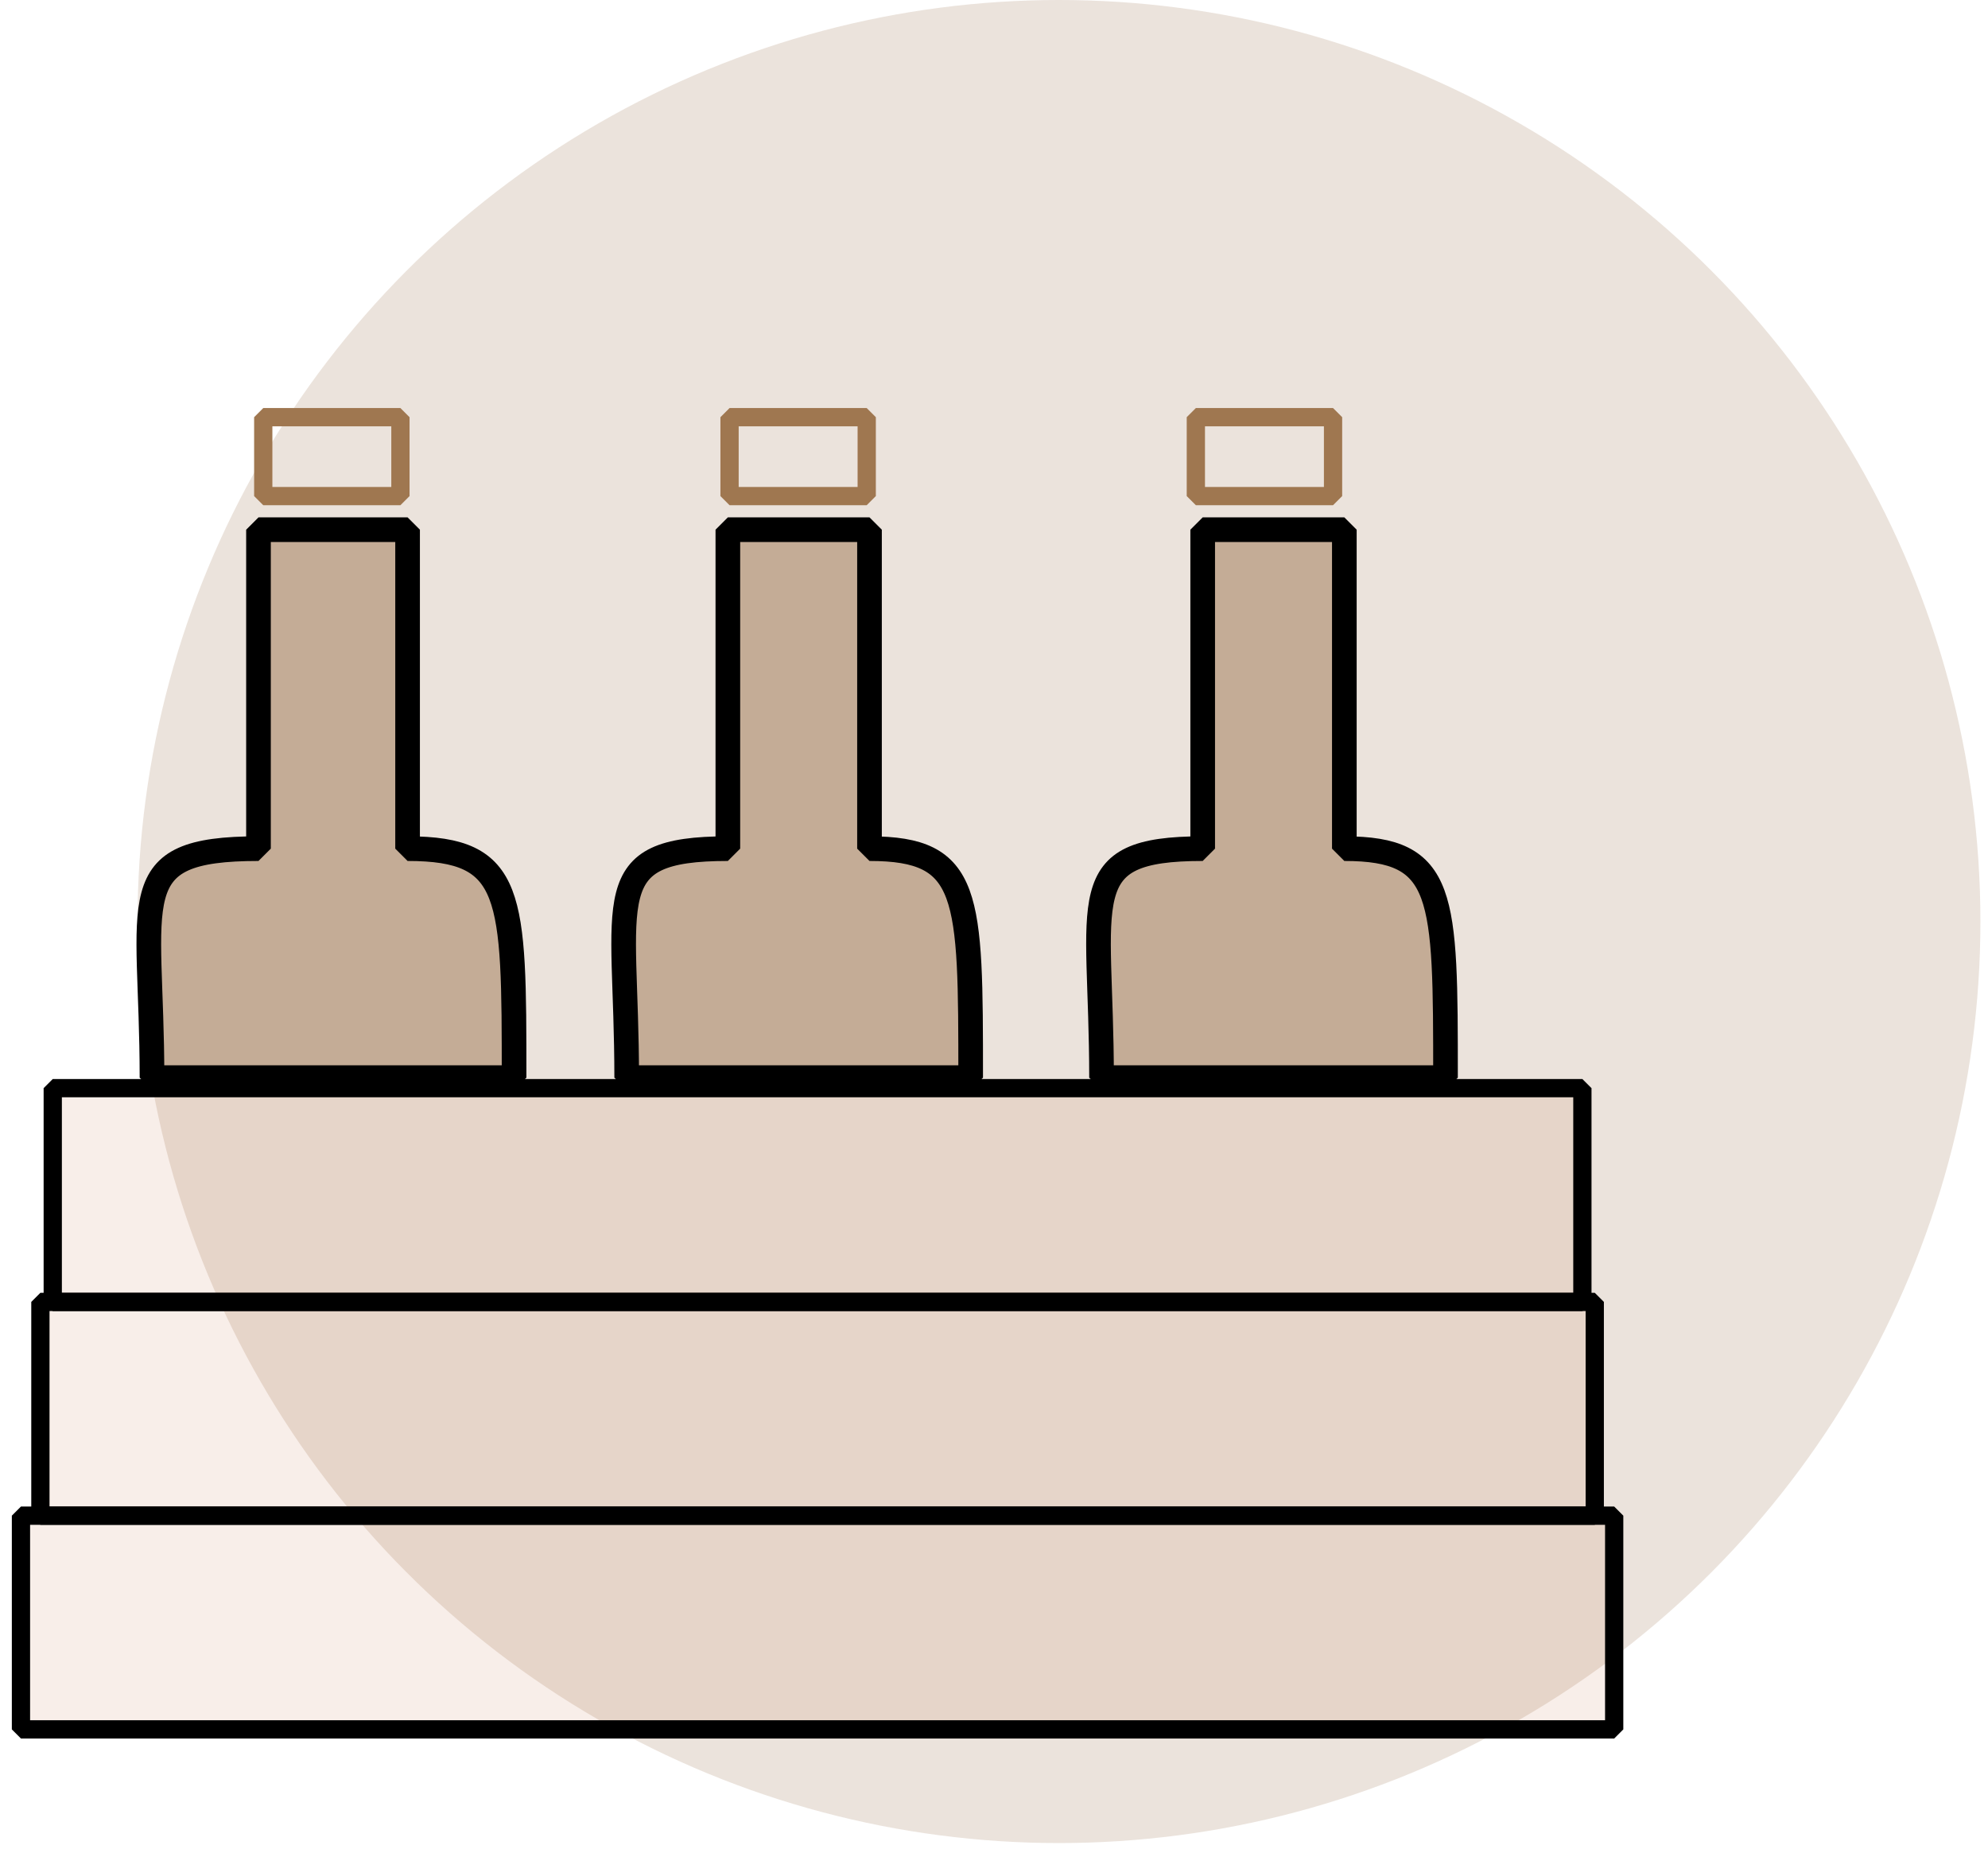
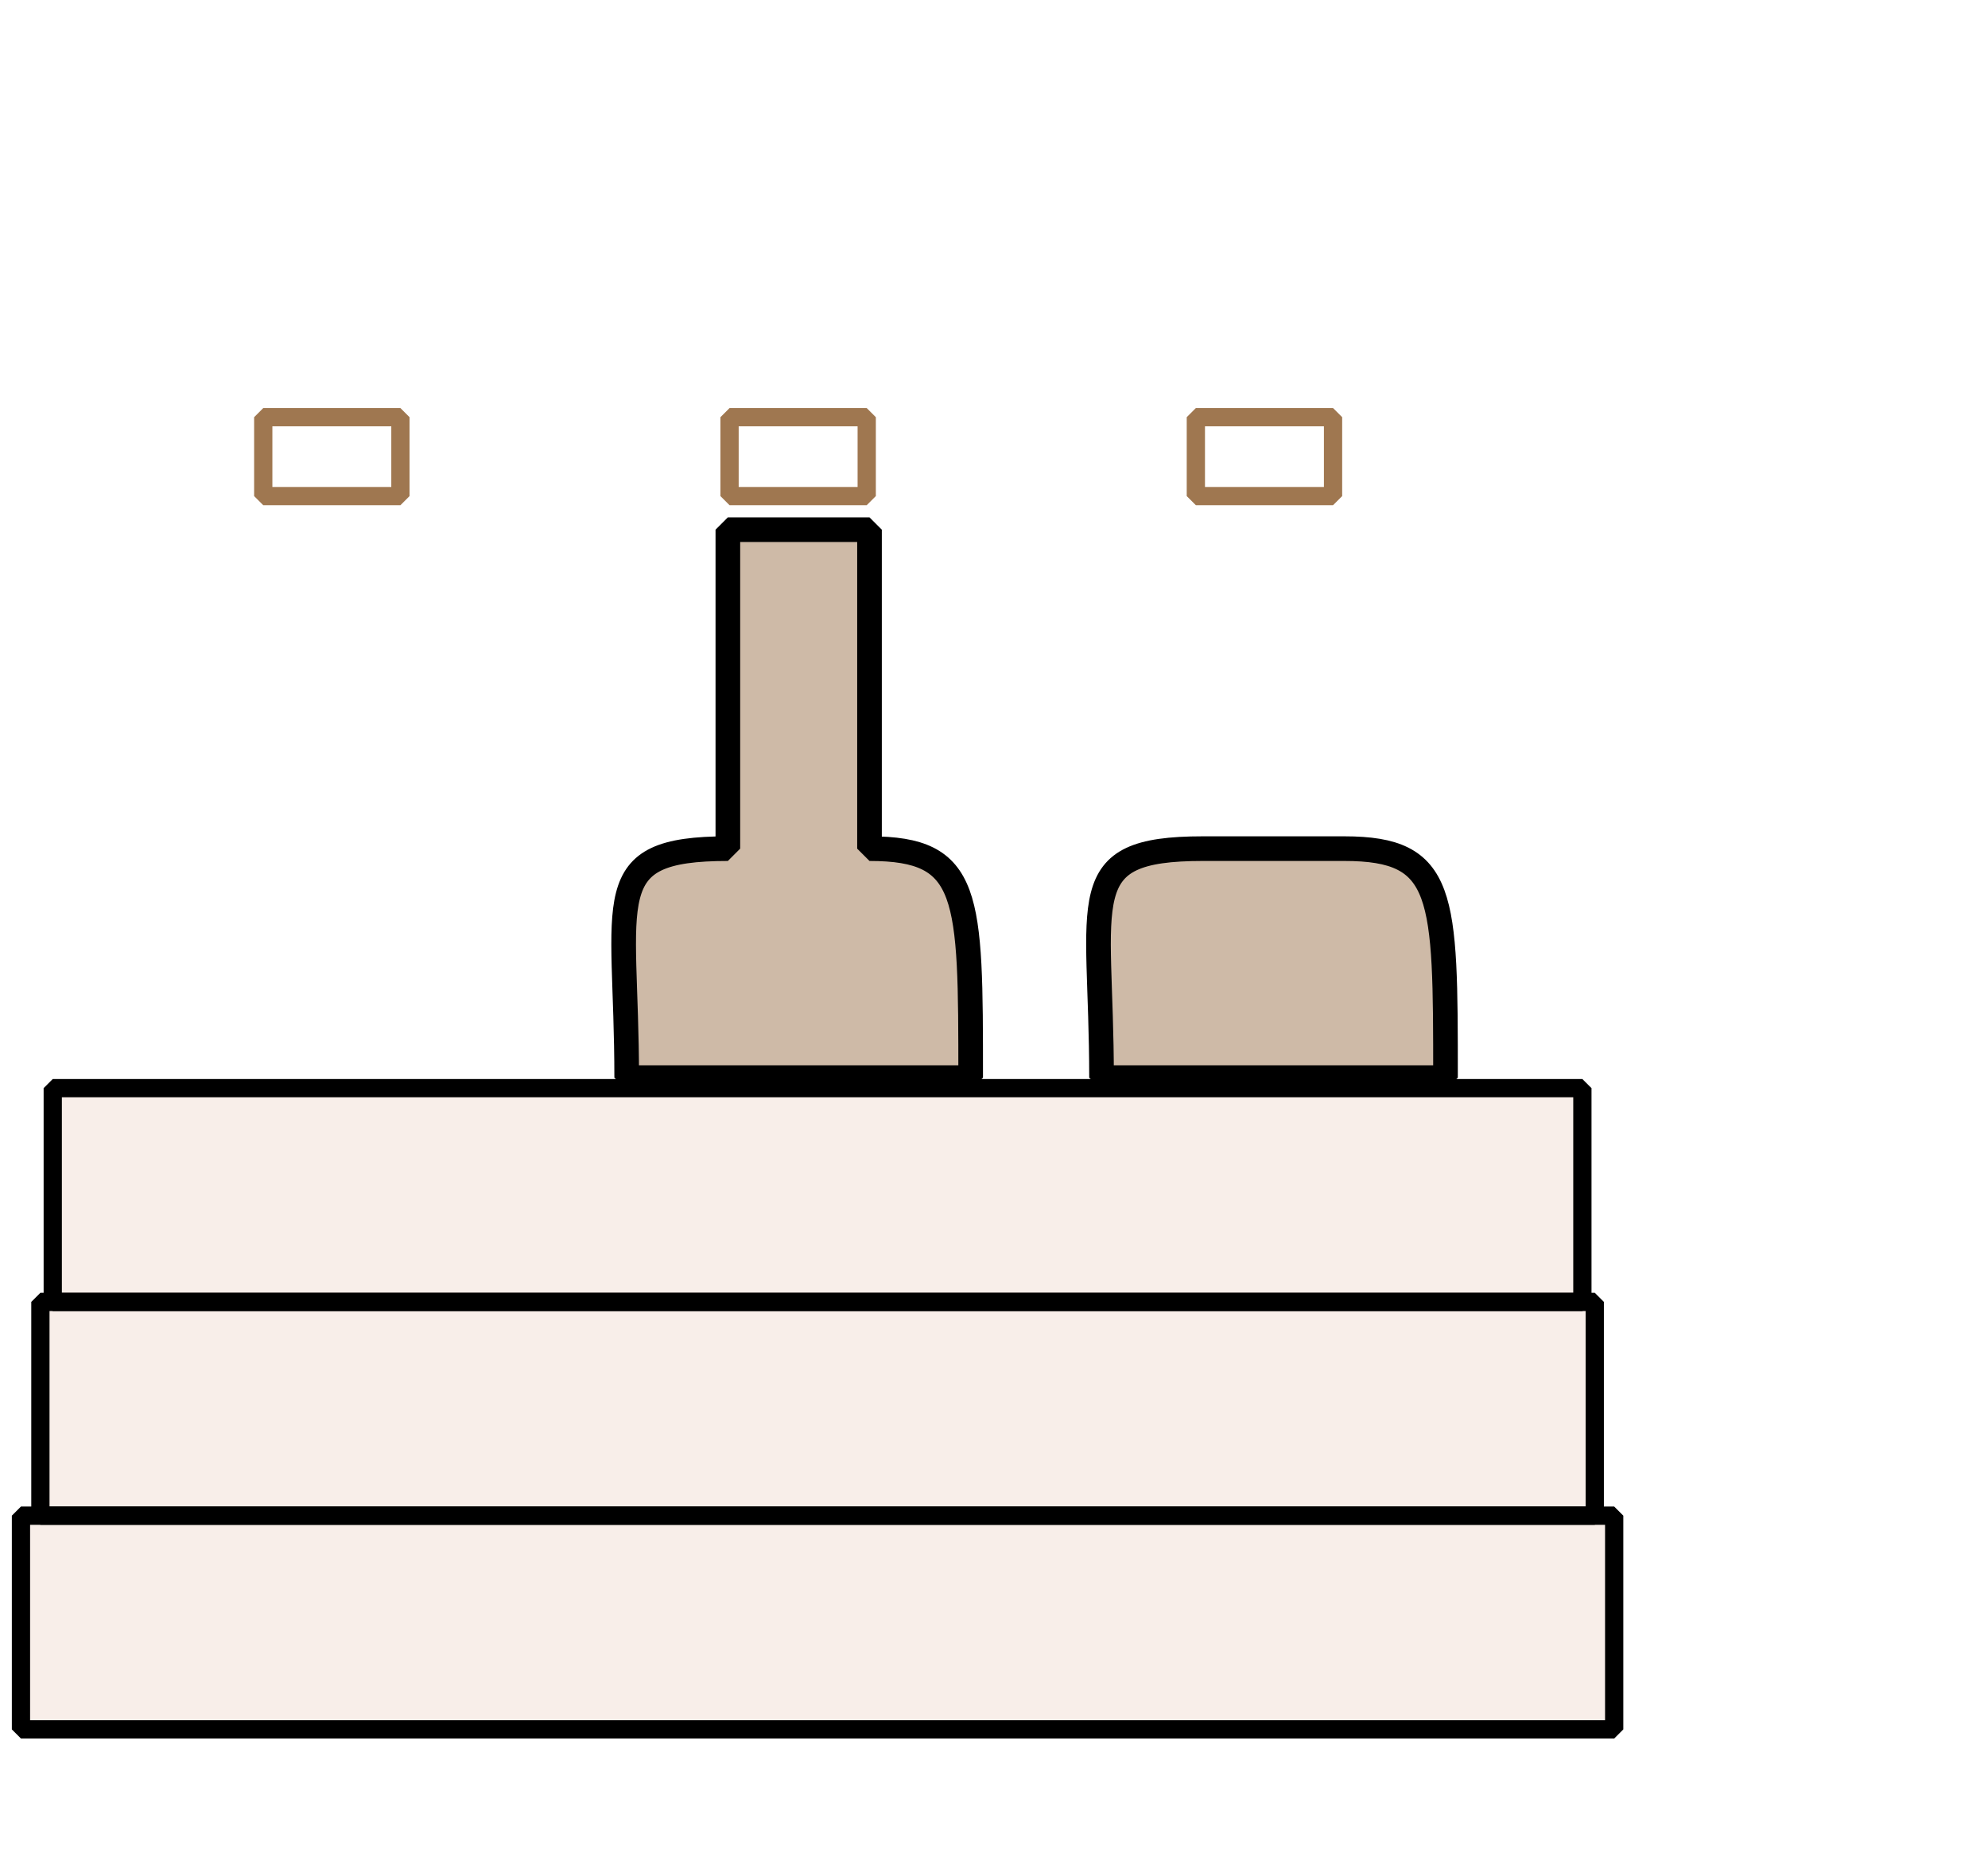
<svg xmlns="http://www.w3.org/2000/svg" width="88" height="82" viewBox="0 0 88 82" fill="none">
-   <circle cx="46.876" cy="40.788" r="40.788" fill="#9F7750" fill-opacity="0.2" />
  <path d="M71.453 76.545H0.928V67.085H71.453V76.545Z" fill="#B95626" fill-opacity="0.1" stroke="black" stroke-width="0.808" stroke-linejoin="bevel" />
  <path d="M70.593 67.085H1.788V57.624H70.593V67.085Z" fill="#B95626" fill-opacity="0.1" stroke="black" stroke-width="0.808" stroke-linejoin="bevel" />
-   <path d="M11.442 37.562C5.314 37.562 6.728 39.734 6.728 47.698H22.756C22.756 39.59 22.756 37.562 18.042 37.562V23.445H11.442V37.562Z" fill="#9F7750" fill-opacity="0.5" stroke="black" stroke-width="1.091" stroke-linejoin="bevel" />
  <path d="M32.219 37.562C26.397 37.562 27.74 39.734 27.741 47.698H42.967C42.967 39.59 42.967 37.562 38.489 37.562V23.445H32.219V37.562Z" fill="#9F7750" fill-opacity="0.5" stroke="black" stroke-width="1.091" stroke-linejoin="bevel" />
-   <path d="M53.238 37.562C47.416 37.562 48.76 39.734 48.76 47.698H63.986C63.986 39.59 63.986 37.562 59.508 37.562V23.445H53.238V37.562Z" fill="#9F7750" fill-opacity="0.5" stroke="black" stroke-width="1.091" stroke-linejoin="bevel" />
+   <path d="M53.238 37.562C47.416 37.562 48.76 39.734 48.76 47.698H63.986C63.986 39.59 63.986 37.562 59.508 37.562H53.238V37.562Z" fill="#9F7750" fill-opacity="0.5" stroke="black" stroke-width="1.091" stroke-linejoin="bevel" />
  <path d="M11.653 21.957V18.465H17.725V21.957H11.653Z" stroke="#9F7750" stroke-width="0.808" stroke-linejoin="bevel" />
  <path d="M32.294 21.957V18.465H38.366V21.957H32.294Z" stroke="#9F7750" stroke-width="0.808" stroke-linejoin="bevel" />
  <path d="M52.935 21.957V18.465H59.008V21.957H52.935Z" stroke="#9F7750" stroke-width="0.808" stroke-linejoin="bevel" />
  <path d="M70.045 57.624H2.335V48.163H70.045V57.624Z" fill="#B95626" fill-opacity="0.1" stroke="black" stroke-width="0.808" stroke-linejoin="bevel" />
</svg>